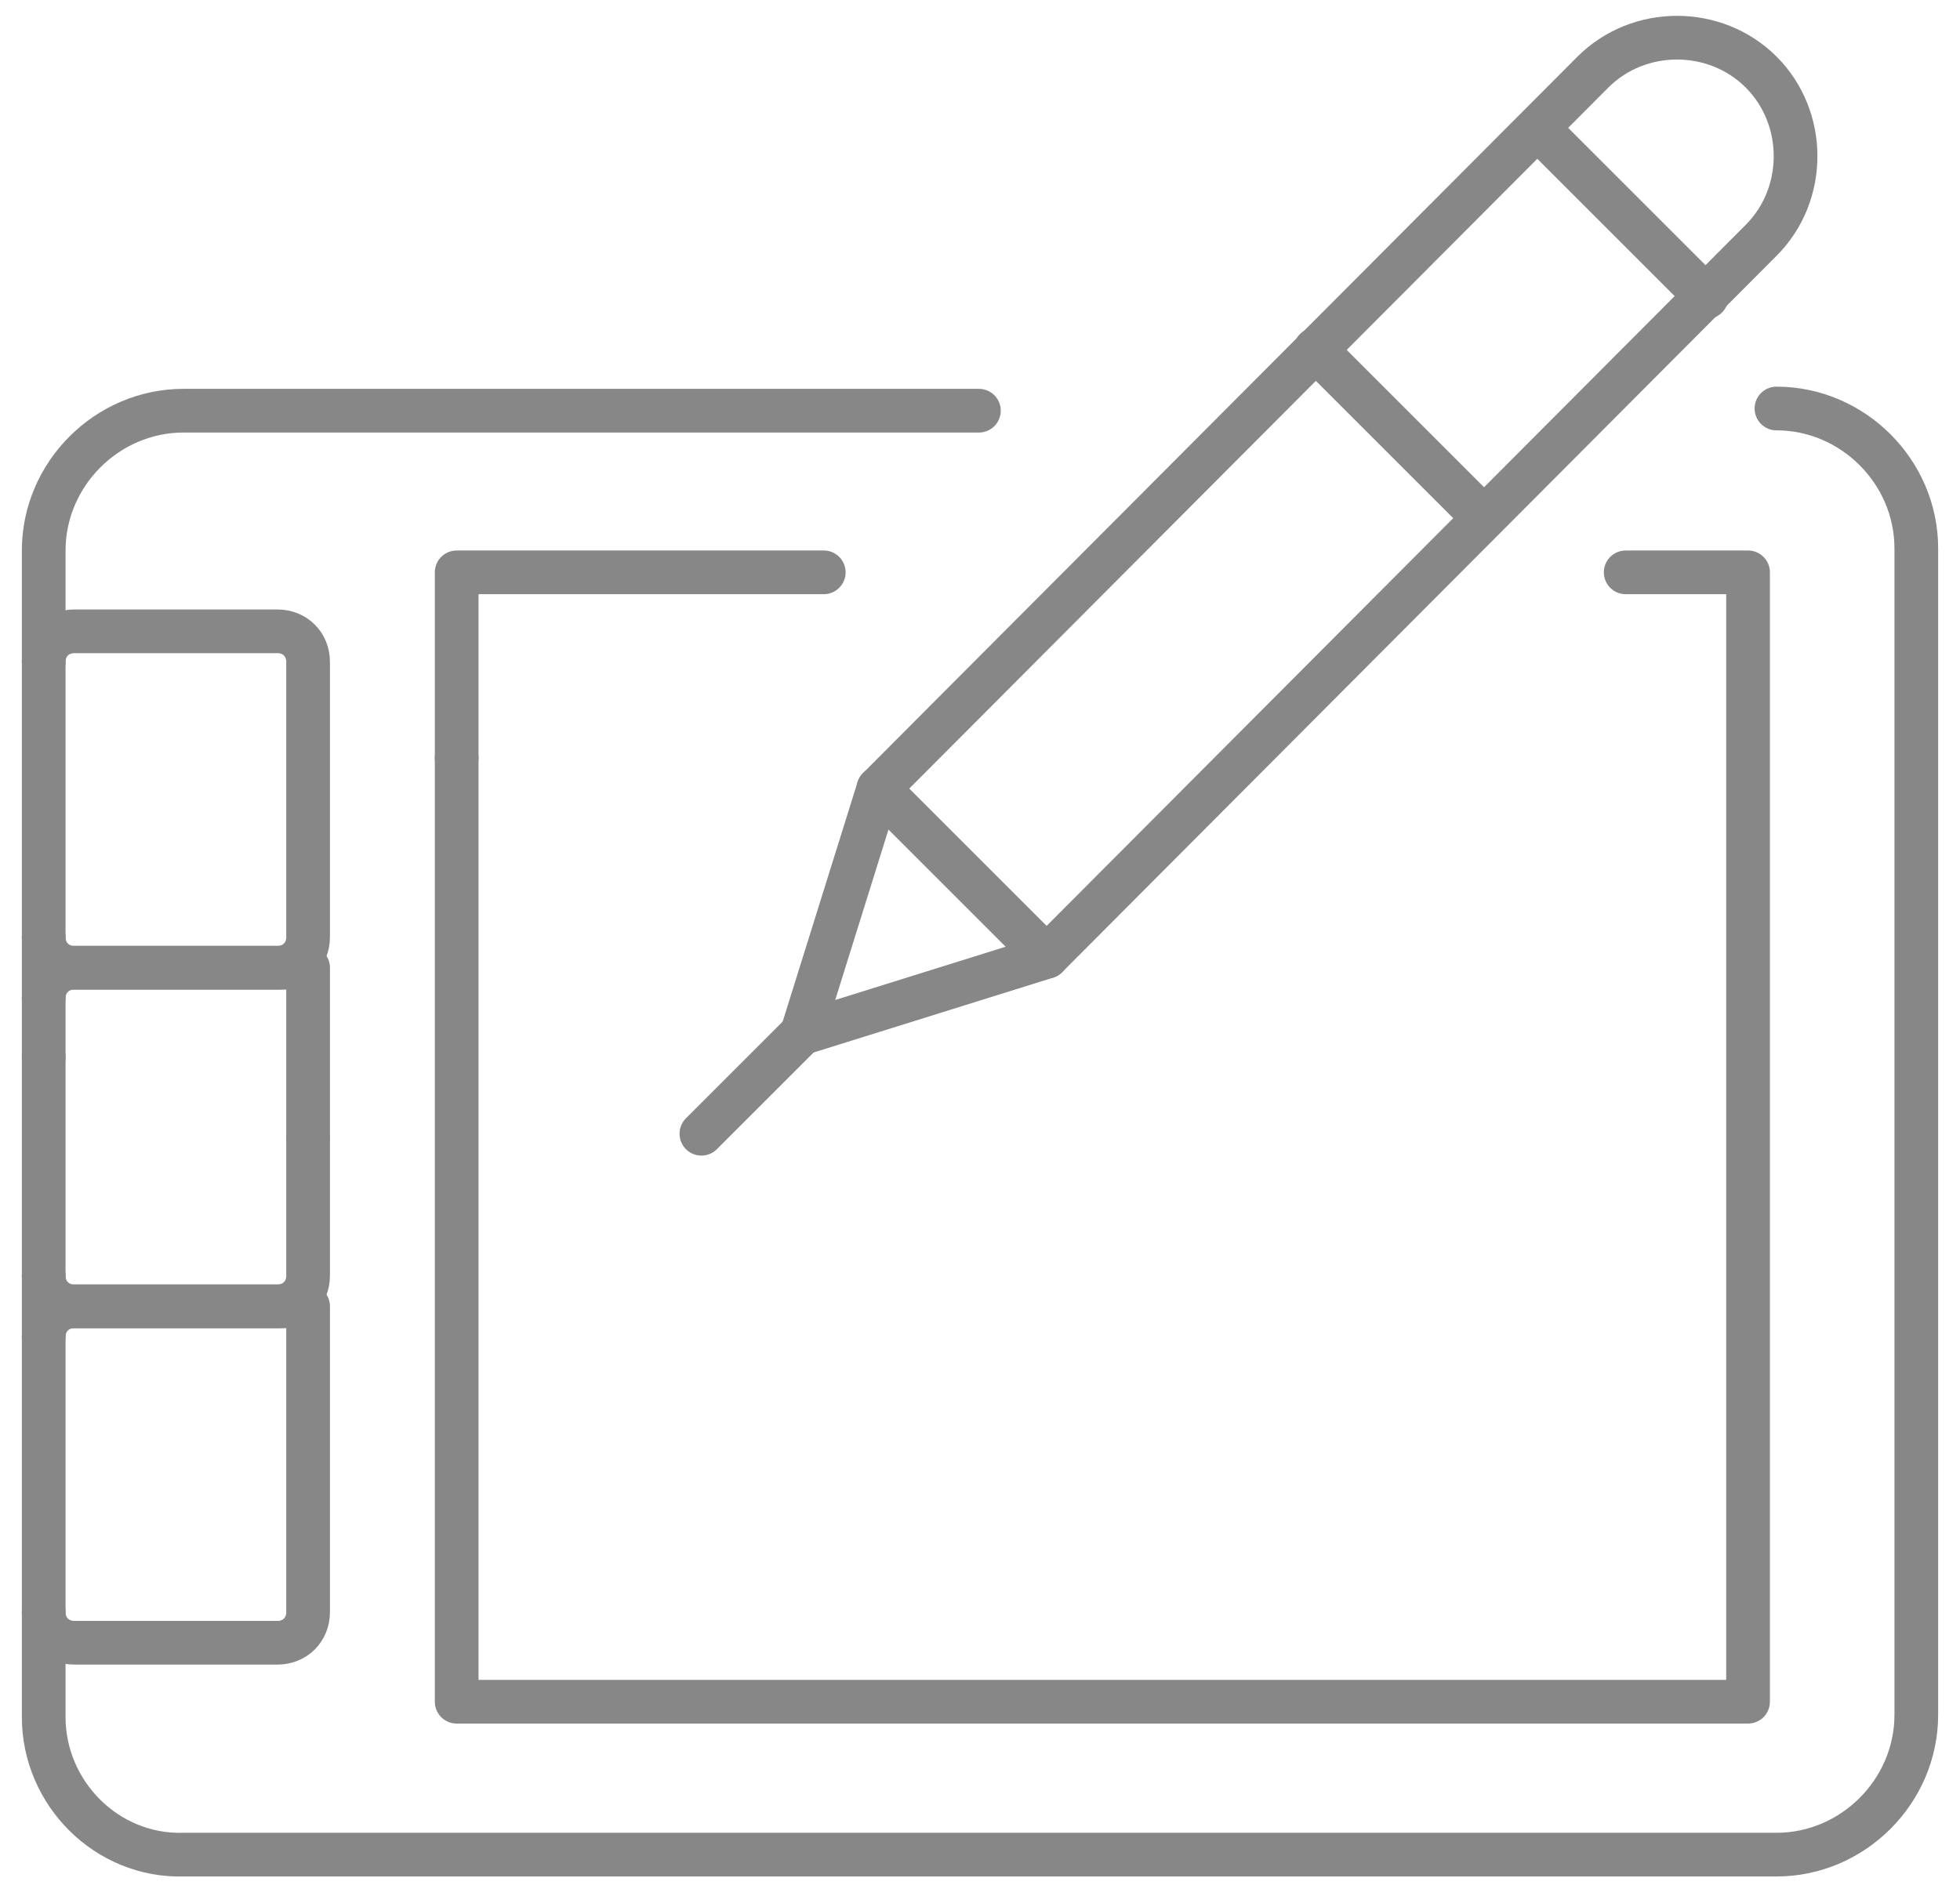
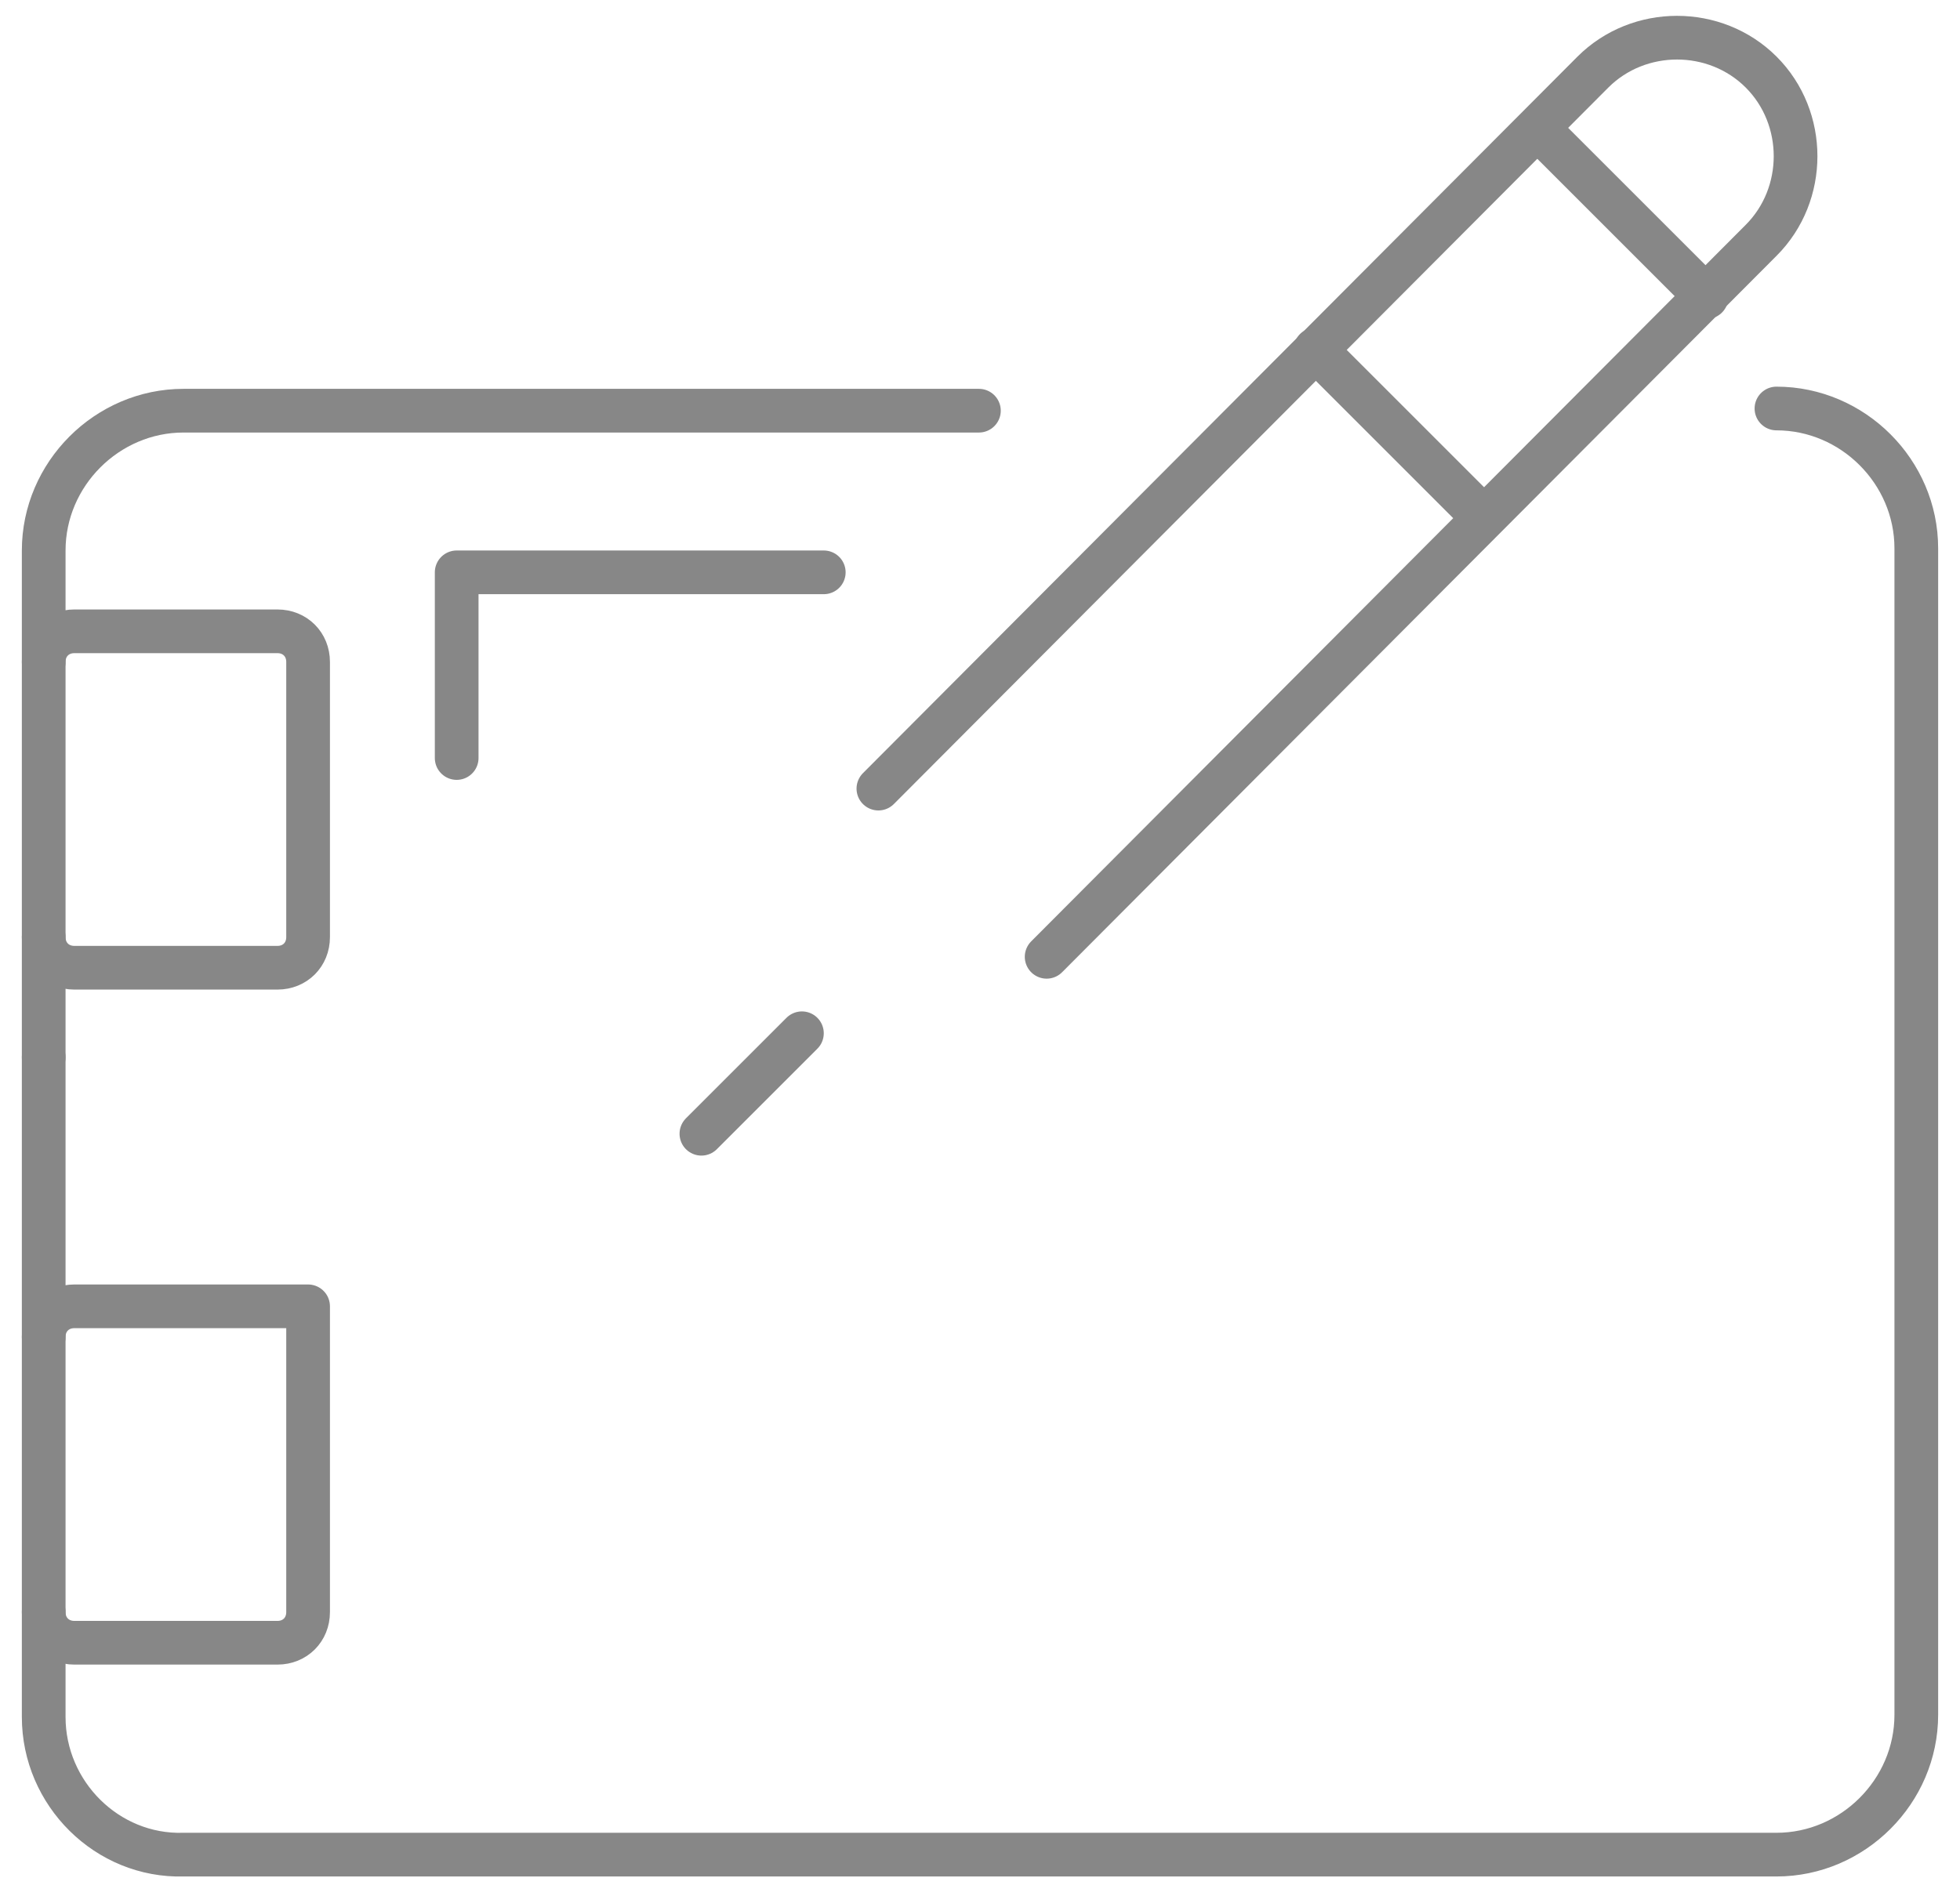
<svg xmlns="http://www.w3.org/2000/svg" version="1.1" id="Warstwa_1" x="0px" y="0px" viewBox="0 0 89.7 86.8" style="enable-background:new 0 0 89.7 86.8;" xml:space="preserve">
  <style type="text/css">
	.st0{fill:none;stroke:#878787;stroke-width:2;stroke-linecap:round;stroke-linejoin:round;}
</style>
  <title>ikona</title>
  <g>
-     <path class="st0" d="M2,45.7c0-0.8,0.6-1.4,1.4-1.4h10.7v7.7" />
    <path class="st0" d="M2,48.4V25.2c0-3.5,2.9-6.4,6.4-6.4h36.4" />
    <polyline class="st0" points="20.9,34.7 20.9,26.2 37.7,26.2  " />
-     <polyline class="st0" points="74.4,26.2 80,26.2 80,77.9 20.9,77.9 20.9,34.7  " />
    <path class="st0" d="M2,30.3c0-0.8,0.6-1.4,1.4-1.4h9.3c0.8,0,1.4,0.6,1.4,1.4v12.6c0,0.8-0.6,1.4-1.4,1.4H3.4   c-0.8,0-1.4-0.6-1.4-1.4" />
    <path class="st0" d="M2,61.2c0-0.8,0.6-1.4,1.4-1.4h10.7v14c0,0.8-0.6,1.4-1.4,1.4H3.4c-0.8,0-1.4-0.6-1.4-1.4" />
    <g>
      <path class="st0" d="M40.2,36.1L72.9,3.3c2.1-2.1,5.6-2.1,7.7,0l0,0c2.1,2.1,2.1,5.6,0,7.7L47.9,43.8" />
      <line class="st0" x1="70.4" y1="5.9" x2="78.1" y2="13.6" />
      <line class="st0" x1="60.2" y1="16" x2="67.9" y2="23.7" />
-       <polygon class="st0" points="47.9,43.8 40.2,36.1 36.7,47.3   " />
      <line class="st0" x1="32.1" y1="51.9" x2="36.7" y2="47.3" />
    </g>
    <path class="st0" d="M81.3,18.7c3.5,0,6.4,2.9,6.4,6.4v53.4c0,3.5-2.9,6.4-6.4,6.4H8.4C4.9,85,2,82.1,2,78.6V48.4" />
-     <path class="st0" d="M14.1,52.1v6.3c0,0.8-0.6,1.4-1.4,1.4H3.4c-0.8,0-1.4-0.6-1.4-1.4" />
  </g>
</svg>